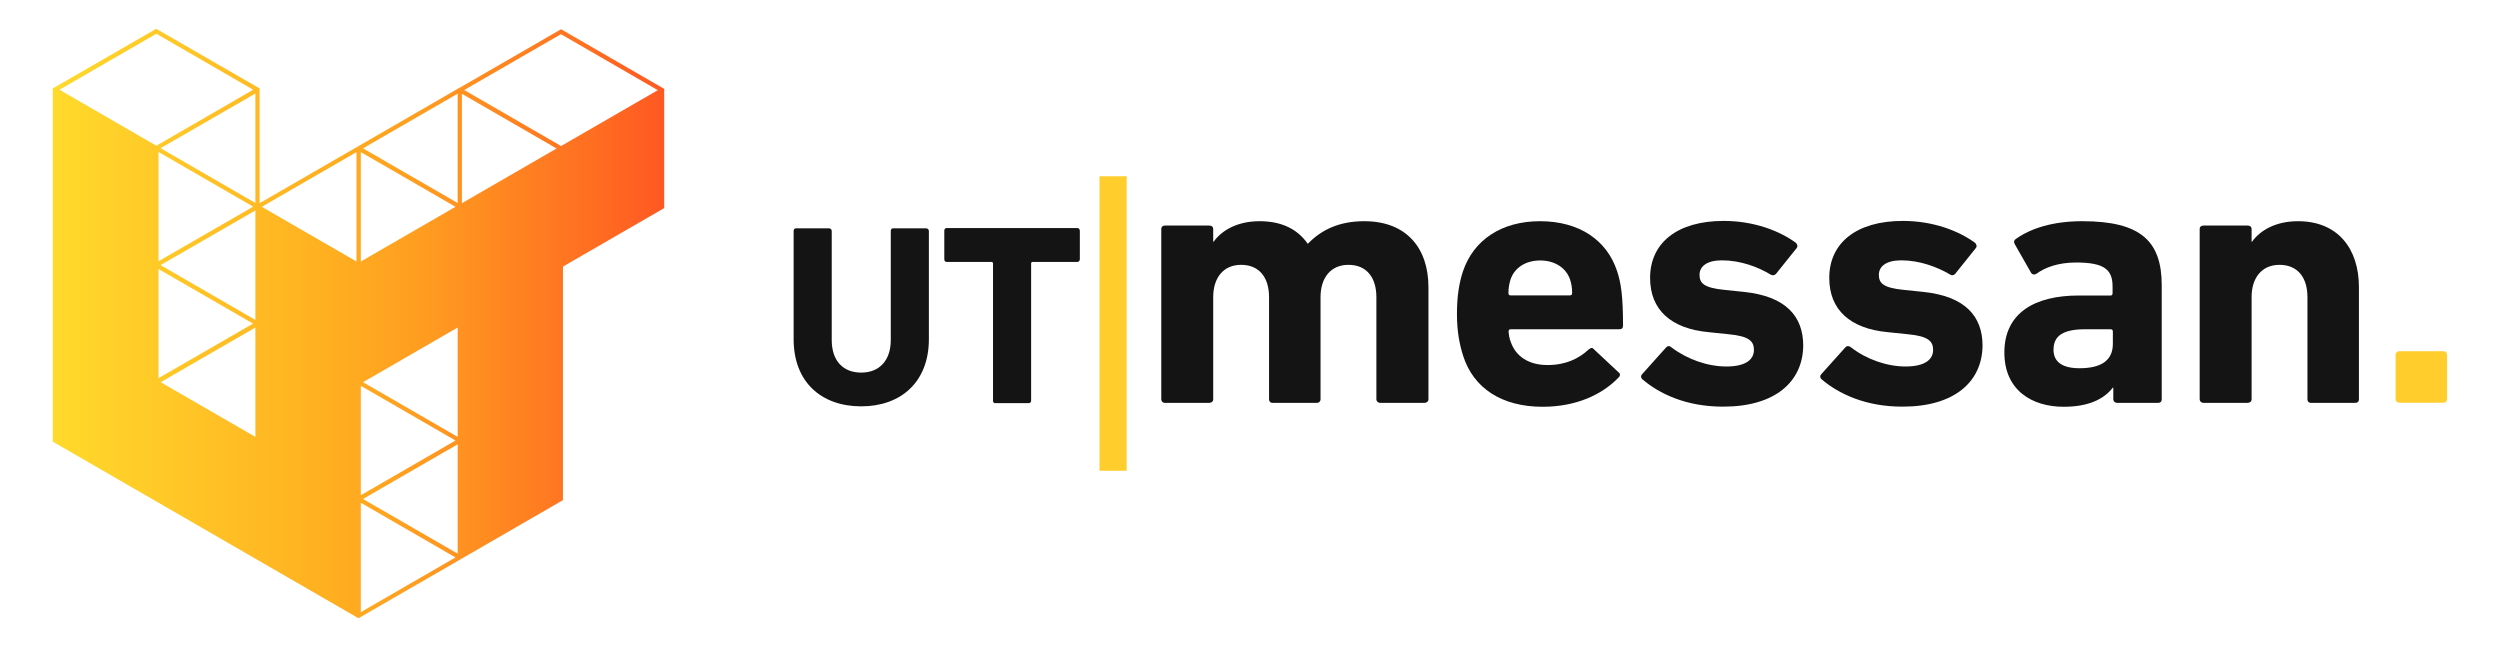
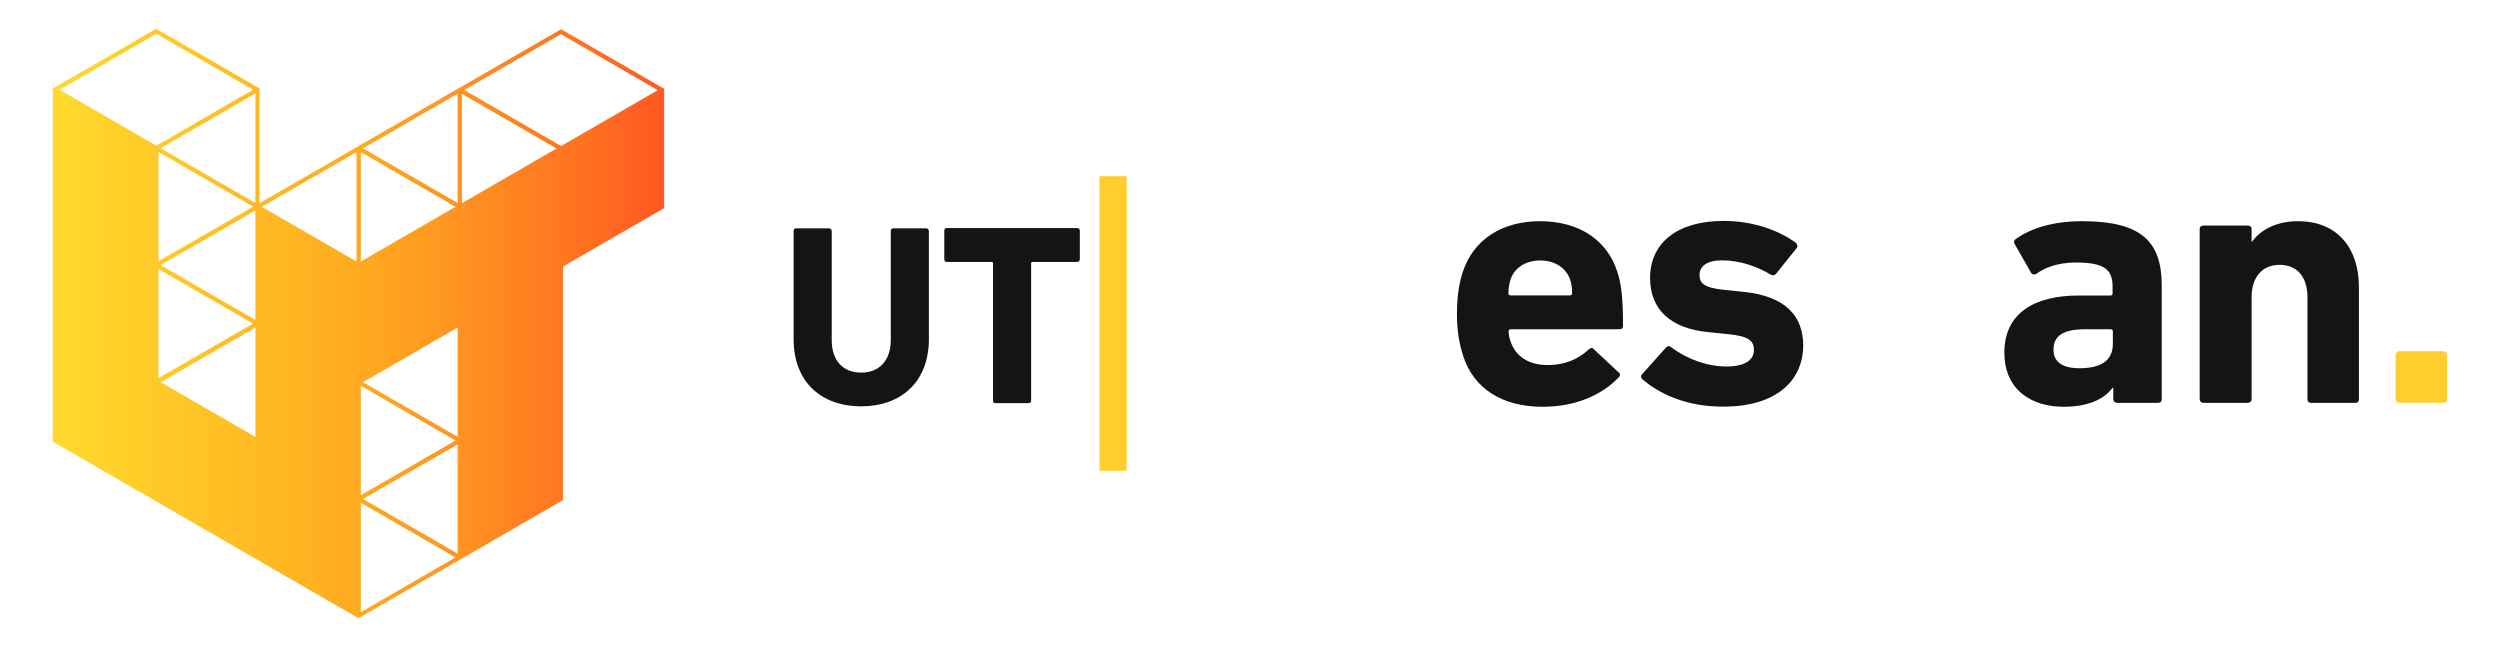
<svg xmlns="http://www.w3.org/2000/svg" version="1.1" id="Layer_1" x="0px" y="0px" viewBox="0 0 1719 445" enable-background="new 0 0 1719 445" xml:space="preserve">
  <g>
    <path id="path15939_00000159432952204425550920000004613423324250576806_" fill="#141414" d="M545.7,233.2v-74.3   c0-1.1,0.5-1.9,1.6-1.9h22.7c1.1,0,1.9,0.8,1.9,1.9v74.9c0,14.3,7.8,22.4,20.3,22.4c12.2,0,20.3-8.1,20.3-22.4v-74.9   c0-1.1,0.5-1.9,1.6-1.9h22.7c1.1,0,1.9,0.8,1.9,1.9v74.3c0,29.7-19.5,46.2-46.5,46.2C564.9,279.4,545.7,262.9,545.7,233.2z" />
    <path id="path15941_00000073713505449007332080000014697907716403116713_" fill="#141414" d="M684.4,277.2c-1.1,0-1.6-0.5-1.6-1.6   v-94.4c0-0.7-0.4-1.1-1.1-1.1h-30.8c-1.1,0-1.6-0.8-1.6-1.9v-19.5c0-1.1,0.5-1.9,1.6-1.9h90c0.8,0,1.6,0.8,1.6,1.9v19.5   c0,1.1-0.8,1.9-1.6,1.9h-30.8c-0.7,0-1.1,0.4-1.1,1.1v94.4c0,1.1-0.8,1.6-1.9,1.6H684.4z" />
-     <path id="path15943_00000095298913695610798420000013904341327386718888_" fill="#141414" d="M949.1,277c-1.6,0-2.7-1.1-2.7-2.4   v-70.3c0-13.2-6.5-22.2-19.2-22.2c-12.2,0-19.2,8.9-19.2,22.2v70.3c0,1.4-1.1,2.4-2.4,2.4H875c-1.6,0-2.4-1.1-2.4-2.4v-70.3   c0-13.2-6.5-22.2-19.2-22.2c-12.2,0-19.2,8.9-19.2,22.2v70.3c0,1.4-1.1,2.4-2.7,2.4h-30.6c-1.4,0-2.4-1.1-2.4-2.4V157.5   c0-1.6,1.1-2.4,2.4-2.4h30.6c1.6,0,2.7,0.8,2.7,2.4v8.7h0.3c5.4-7.6,16-14.1,31.6-14.1c15.1,0,26,5.4,33,15.4h0.3   c9.2-9.5,21.4-15.4,38.7-15.4c28.9,0,44.1,18.4,44.1,45.4v77.1c0,1.4-1.1,2.4-2.7,2.4H949.1z" />
    <path id="path15945_00000108299304957560891230000012382071467397110690_" fill-rule="evenodd" clip-rule="evenodd" fill="#141414" d="   M1006.1,244.8c-2.4-7.6-4.3-16.2-4.3-28.9s1.6-21.6,4.1-29.2c7.3-21.9,26.8-34.6,53-34.6c27,0,46,13,53,34.3   c2.7,8.1,4.1,17,4.1,37.6c0,1.6-0.8,2.4-2.7,2.4h-74.6c-0.9,0-1.4,0.5-1.4,1.6c0.2,2.5,0.6,4.8,1.4,6.8   c3.5,10.5,12.7,16.2,25.4,16.2c12.4,0,21.4-4.3,28.4-10.8c1.4-1.1,2.4-1.4,3.5,0l16.8,15.7c1.4,0.8,1.4,2.4,0.3,3.5   c-11.6,12.2-29.7,20.3-52.4,20.3C1032.6,279.7,1013.2,266.9,1006.1,244.8L1006.1,244.8z M1079.4,203.1c1.1,0,1.6-0.5,1.6-1.6   c0-3.8-0.5-6.5-1.4-9.2c-2.7-8.1-10.5-13.2-20.5-13.2c-10.3,0-17.8,5.1-20.5,13.2c-0.8,2.7-1.4,5.4-1.4,9.2c0,1.1,0.5,1.6,1.4,1.6   H1079.4z" />
    <path id="path15947_00000011027359932984244710000014796633323616510118_" fill="#141414" d="M1129.2,260.7c-1.1-1.1-1.1-2.4,0-3.5   l16.5-18.4c1.1-1.1,2.4-1.1,3.5,0c11.1,8.4,25.1,13.2,37.9,13.2c13,0,18.9-4.6,18.9-11.4c0-5.9-3.2-9.5-17.6-10.8l-13.5-1.4   c-26-2.4-40.3-15.4-40.3-37.3c0-24.1,18.7-39.2,50.6-39.2c20.8,0,38.4,6.8,49.7,15.1c1.1,1.1,1.4,2.7,0.3,3.8l-14.1,17.6   c-1.1,1.1-2.4,1.1-3.8,0.3c-8.4-5.1-20.5-9.7-33.3-9.7c-10.3,0-15.4,4.1-15.4,10c0,5.7,3,8.9,17,10.3l13.5,1.4   c28.9,3,40.8,16.8,40.8,37c-0.3,25.1-19.7,41.9-54.9,41.9C1159.4,279.7,1140.8,270.7,1129.2,260.7L1129.2,260.7z" />
-     <path id="path15949_00000154416267955076653310000011999479331924639672_" fill="#141414" d="M1252.4,260.7c-1.1-1.1-1.1-2.4,0-3.5   l16.5-18.4c1.1-1.1,2.4-1.1,3.8,0c10.8,8.4,24.9,13.2,37.6,13.2c13,0,18.9-4.6,18.9-11.4c0-5.9-3.2-9.5-17.6-10.8l-13.5-1.4   c-26-2.4-40.3-15.4-40.3-37.3c0-24.1,18.7-39.2,50.6-39.2c20.8,0,38.4,6.8,49.7,15.1c1.1,1.1,1.4,2.7,0.3,3.8l-14.1,17.6   c-1.1,1.1-2.4,1.1-3.5,0.3c-8.7-5.1-20.8-9.7-33.5-9.7c-10.3,0-15.4,4.1-15.4,10c0,5.7,3,8.9,17,10.3l13.5,1.4   c28.9,3,40.8,16.8,40.8,37c-0.3,25.1-19.7,41.9-54.9,41.9C1282.7,279.7,1264.1,270.7,1252.4,260.7L1252.4,260.7z" />
    <path id="path15951_00000116193402325052538640000011040650114027603087_" fill-rule="evenodd" clip-rule="evenodd" fill="#141414" d="   M1455.8,277c-1.6,0-2.7-1.1-2.7-2.4v-8.1h-0.3c-6.2,8.1-17,13.2-33.8,13.2c-21.9,0-40.8-11.4-40.8-37.3c0-27,20.5-39.2,51.1-39.2   h21.9c0.9,0,1.4-0.5,1.4-1.6v-4.6c0-11.4-5.4-16.5-25.1-16.5c-12.4,0-21.6,3.5-27.3,7.8c-1.4,0.8-2.7,0.5-3.5-0.5l-11.4-20   c-0.8-1.4-0.5-2.7,0.8-3.5c10.3-7.3,25.4-12.2,45.7-12.2c40.3,0,54.6,13.8,54.6,44.1v78.4c0,1.4-0.8,2.4-2.4,2.4L1455.8,277z    M1452.8,236.4V228c0-1.1-0.5-1.6-1.6-1.6h-17.3c-15.1,0-21.9,4.3-21.9,14.1c0,8.4,6.2,12.7,17.8,12.7   C1444.9,253.2,1452.8,247.8,1452.8,236.4z" />
    <path id="path15953_00000046309287314892342170000006620082137820489658_" fill="#141414" d="M1589,277c-1.6,0-2.4-1.1-2.4-2.4   v-70.3c0-13.2-6.5-22.2-19.2-22.2c-12.2,0-19.2,8.9-19.2,22.2v70.3c0,1.4-1.1,2.4-2.7,2.4h-30.3c-1.6,0-2.7-1.1-2.7-2.4V157.5   c0-1.6,1.1-2.4,2.7-2.4h30.3c1.6,0,2.7,0.8,2.7,2.4v8.7h0.3c5.4-7.6,16-14.1,31.6-14.1c27.3,0,41.9,18.7,41.9,45.4v77.1   c0,1.4-0.8,2.4-2.4,2.4H1589z" />
    <path id="path15955_00000121995271030061041770000012165008391941168548_" fill="#FFCD2C" d="M1647.2,244.2c0-1.6,1.1-2.7,2.7-2.7   h30.3c1.4,0,2.4,1.1,2.4,2.7v30.3c0,1.4-1.1,2.4-2.4,2.4h-30.3c-1.6,0-2.7-1.1-2.7-2.4V244.2z" />
    <path id="path15961_00000020400486088066166490000008205870752779542454_" fill="#FFCD2C" d="M774.7,323.7h-18.7V121.2h18.7V323.7z   " />
    <linearGradient id="SVGID_1_" gradientUnits="userSpaceOnUse" x1="36.406" y1="222.476" x2="456.844" y2="222.476">
      <stop offset="0" style="stop-color:#FFDA2C" />
      <stop offset="9.256009e-02" style="stop-color:#FFD129" />
      <stop offset="0.473" style="stop-color:#FFAD20" />
      <stop offset="0.608" style="stop-color:#FF9C20" />
      <stop offset="0.875" style="stop-color:#FF6F21" />
      <stop offset="1" style="stop-color:#FF5822" />
    </linearGradient>
    <path fill="url(#SVGID_1_)" d="M385.8,20.1l-69.5,40.1l-0.1,0l-69.6,40.2l0,0l-68.1,39.3V60.8l-71.1-41l-71.1,41v242.9l210.2,121.4   l139.9-80.8l0.7-0.4V183.3l69.6-40.2V61.1L385.8,20.1z M382.7,102.1l-65.1,37.6V64.5L382.7,102.1z M319.2,61.9l66.5-38.4l66.6,38.5   l-66.5,38.4L319.2,61.9z M248.1,340.5v-75.2l65.1,37.6L248.1,340.5z M314.7,305.5v75.2l-65.1-37.6L314.7,305.5z M248.1,179.8v-75.2   l65.1,37.6L248.1,179.8z M314.7,225.2v75.2l-65.1-37.6L314.7,225.2z M249.6,102l65.1-37.6v75.2L249.6,102z M248.1,420.9v-75.2   l65.1,37.6L248.1,420.9z M180,142.2l65.1-37.6v75.2L180,142.2z M40.9,61.7l66.6-38.5l66.6,38.5l-66.6,38.5L40.9,61.7z M175.6,144.7   V220l-65.2-37.7L175.6,144.7z M174,222.5L109,260V185L174,222.5z M109,179.6v-75.1l65.1,37.6L109,179.6z M175.6,225.2v75.2   l-65.1-37.6L175.6,225.2z M110.4,101.9l65.2-37.6v75.3L110.4,101.9z" />
  </g>
</svg>